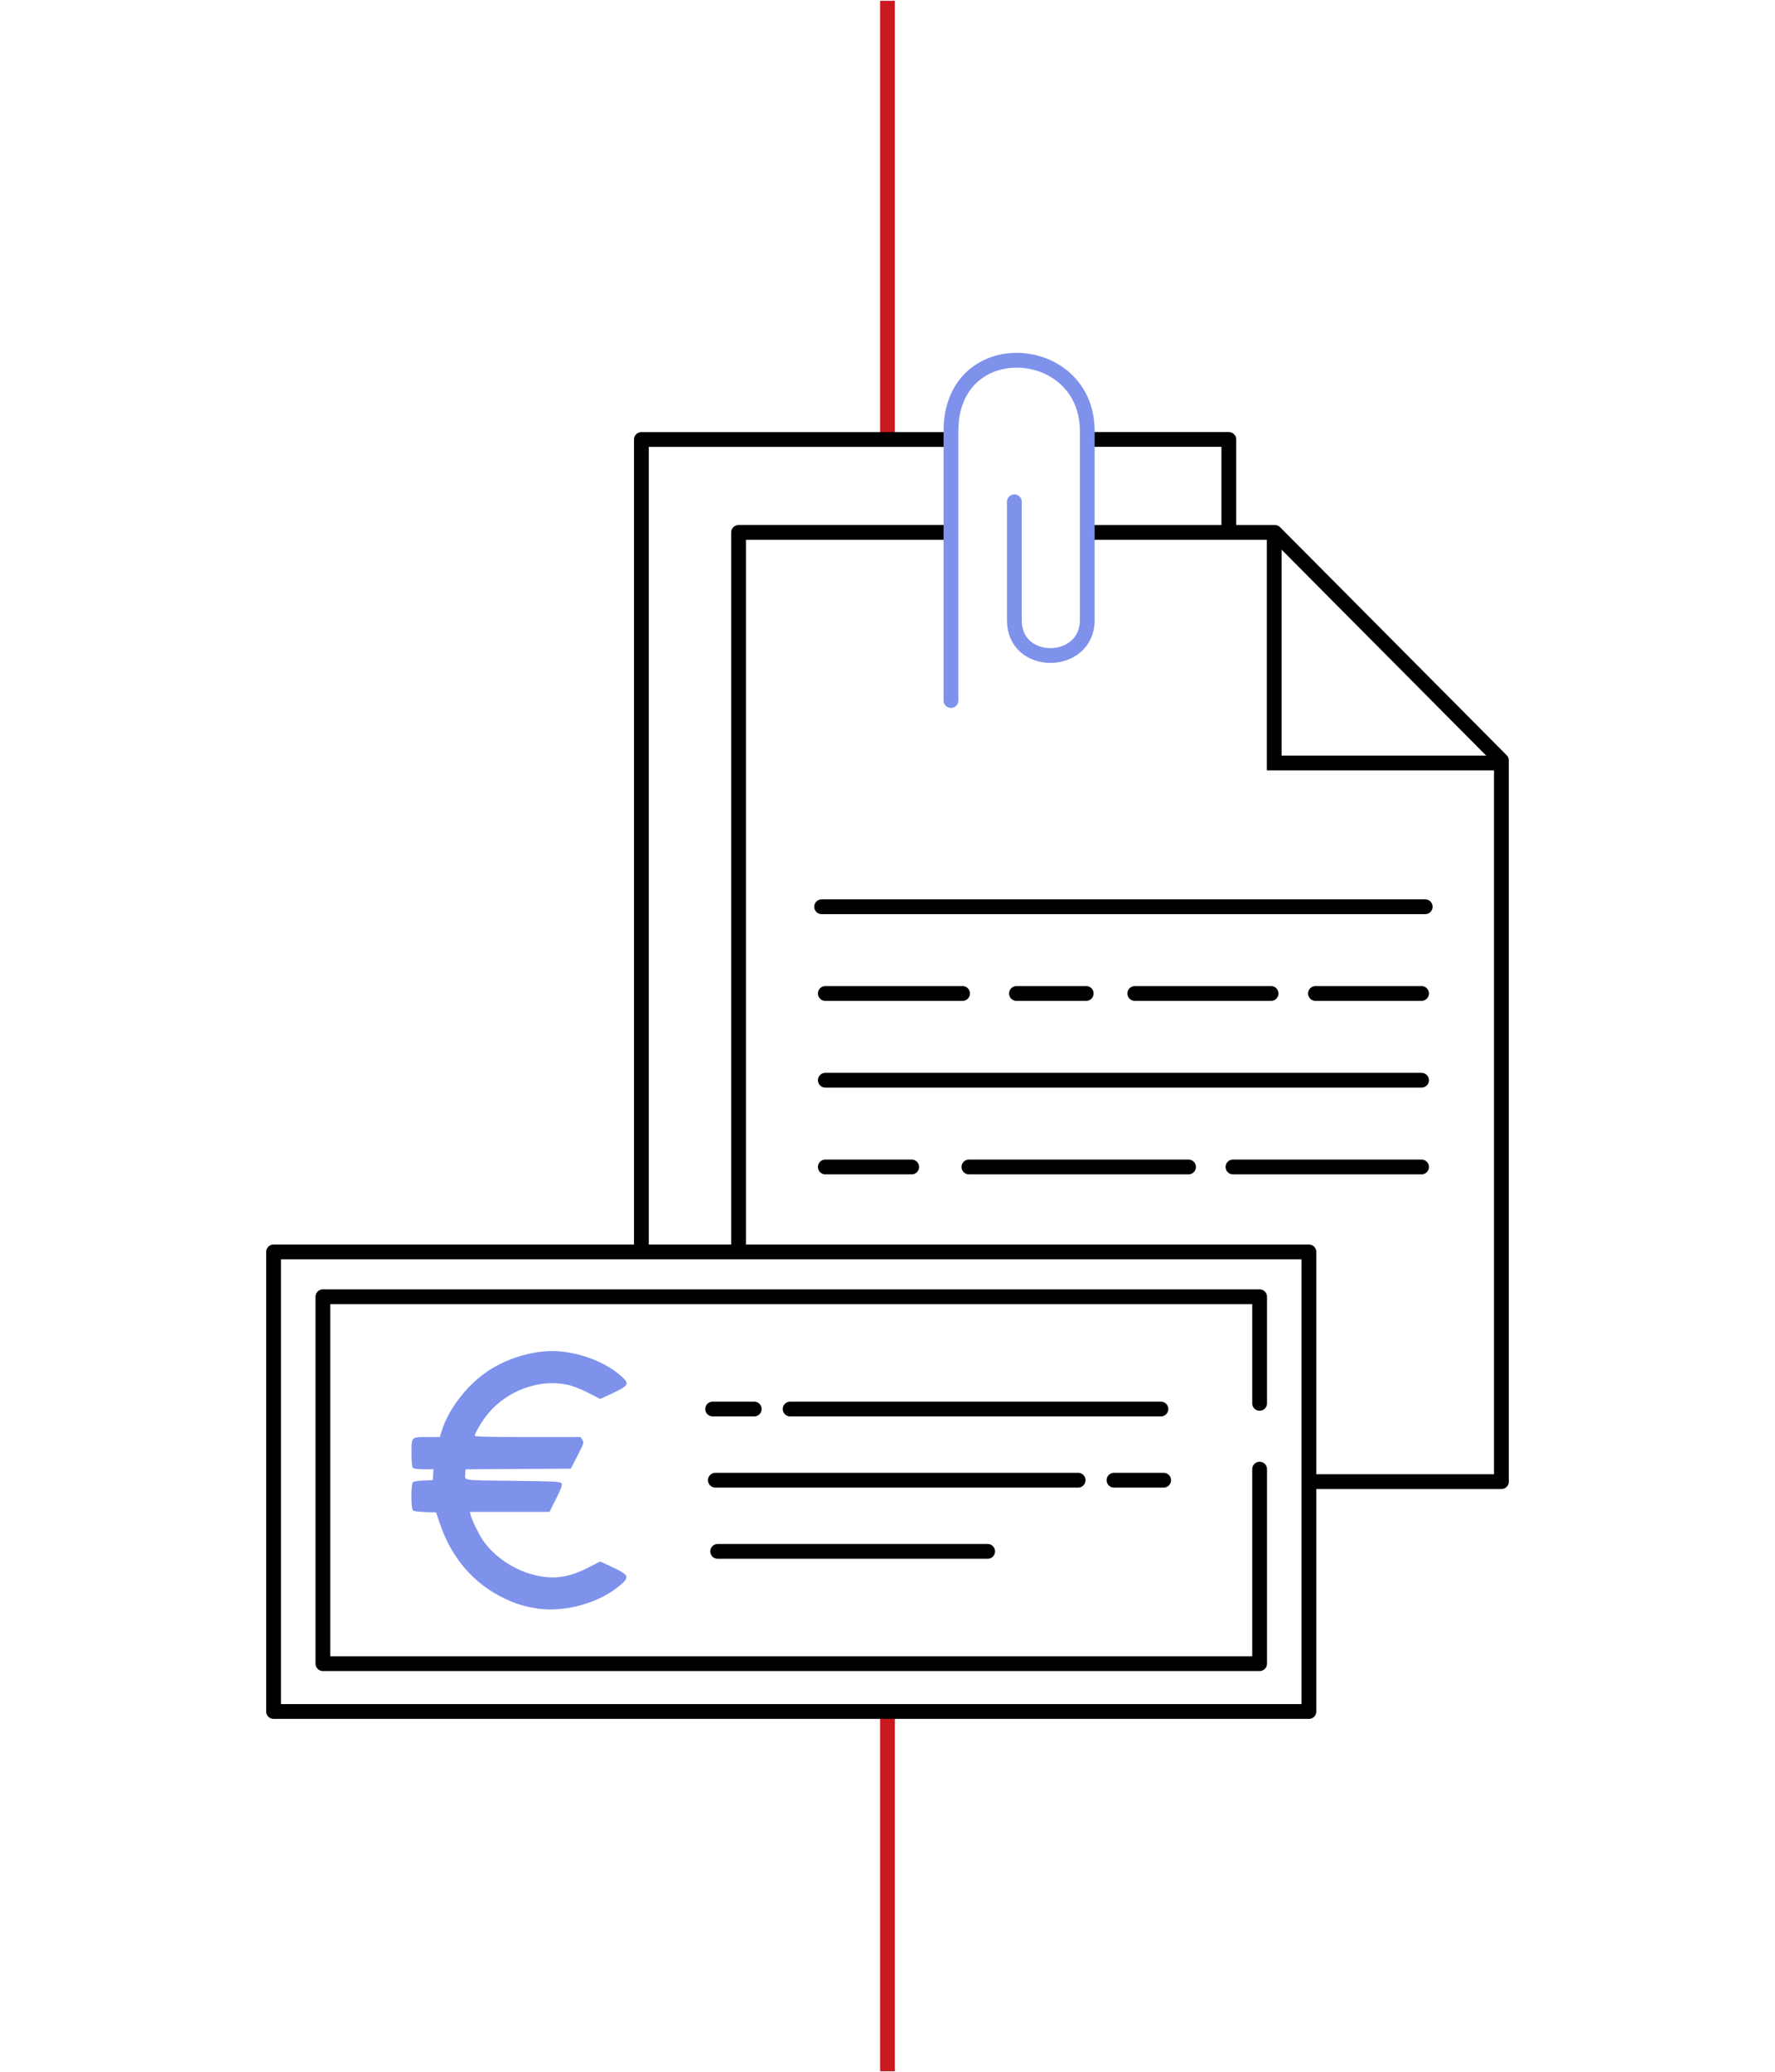
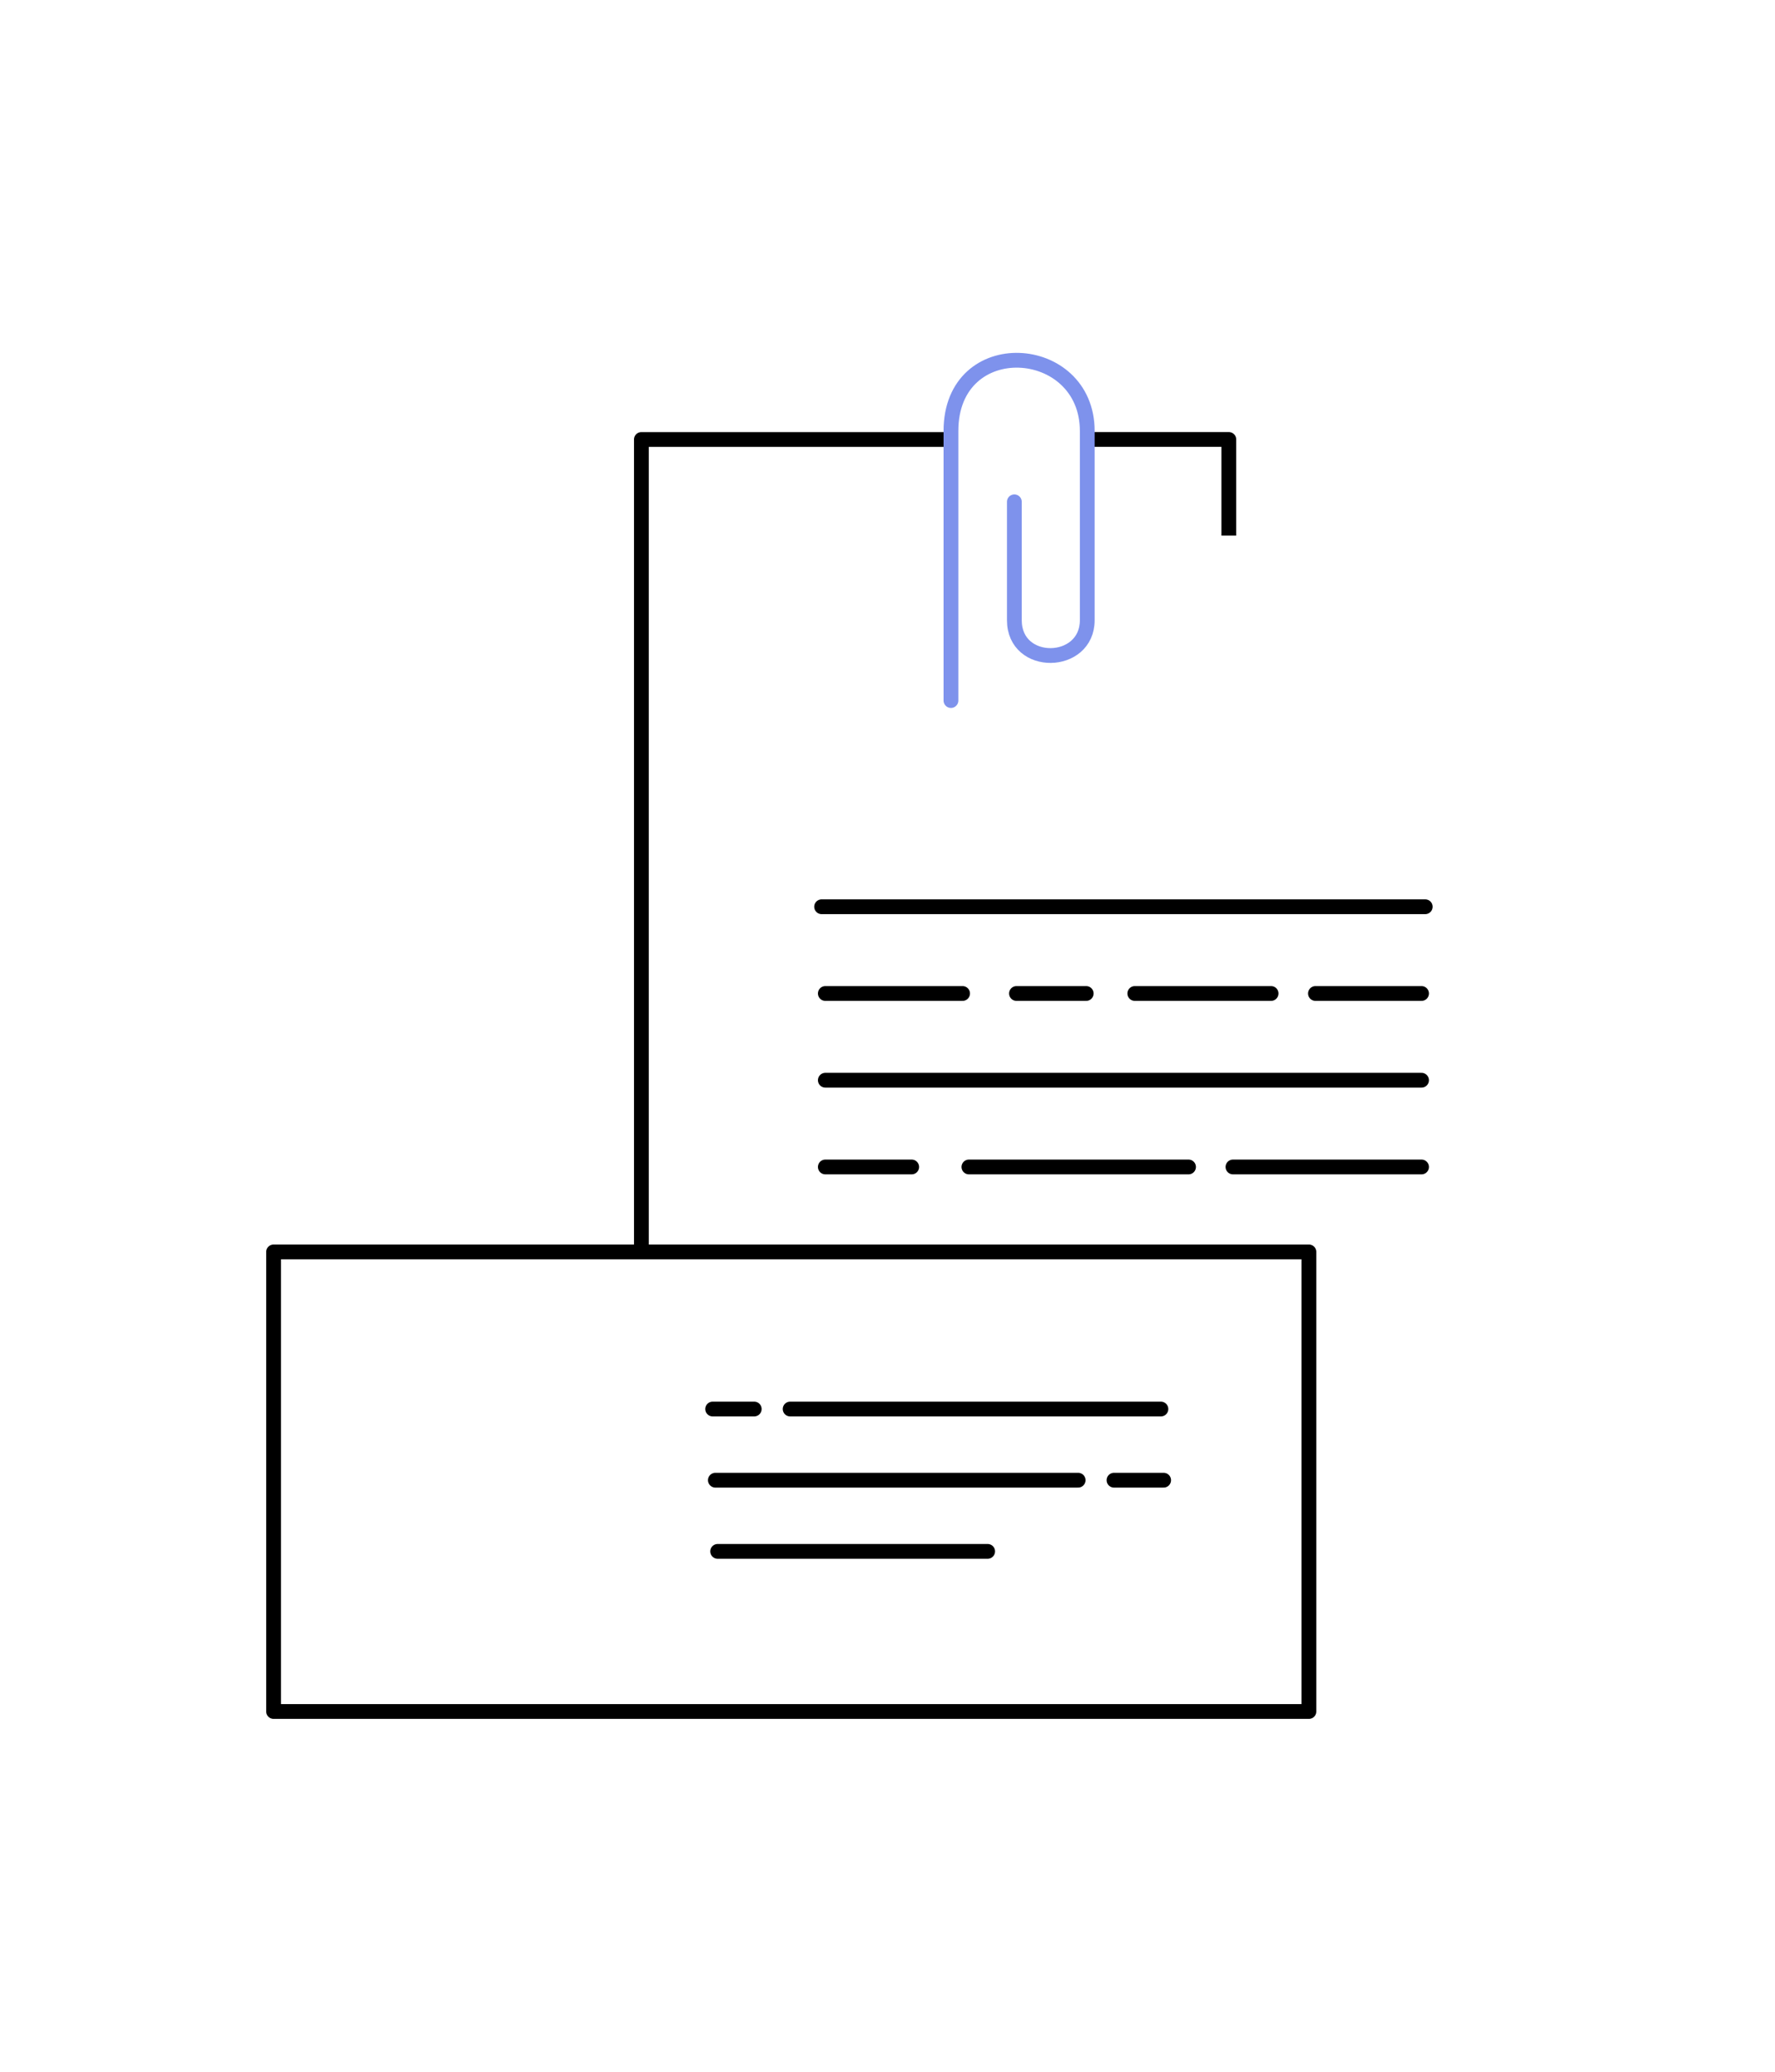
<svg xmlns="http://www.w3.org/2000/svg" xmlns:ns1="http://www.inkscape.org/namespaces/inkscape" xmlns:ns2="http://sodipodi.sourceforge.net/DTD/sodipodi-0.dtd" width="79.375mm" height="92.604mm" viewBox="0 0 79.375 92.604" version="1.1" id="svg8" ns1:version="0.92.4 (5da689c313, 2019-01-14)" ns2:docname="icone-dossier-aides.svg" ns1:export-filename="C:\Users\Mathieu\Desktop\blank.png" ns1:export-xdpi="96" ns1:export-ydpi="96">
  <defs id="defs2" />
  <g ns1:label="Calque 1" ns1:groupmode="layer" id="layer1" transform="translate(532.277,-424.567)">
    <rect style="opacity:1;fill:#000000;fill-opacity:1;fill-rule:evenodd;stroke:none;stroke-width:18.898;stroke-linecap:round;stroke-linejoin:miter;stroke-miterlimit:4;stroke-dasharray:none;stroke-dashoffset:14.5;stroke-opacity:1;paint-order:fill markers stroke" id="rect1614" width="0" height="0" x="0" y="0" transform="scale(0.265)" />
-     <path style="fill:none;fill-rule:evenodd;stroke:#ca1920;stroke-width:0.661;stroke-linecap:butt;stroke-linejoin:miter;stroke-miterlimit:4;stroke-dasharray:none;stroke-opacity:1" d="M -492.59,517.149 V 501.195 m 0,-57.068 v -19.525" id="path1192-6-8-7-5" ns1:connector-curvature="0" ns2:nodetypes="cccc" />
    <g transform="translate(79.375,-277.813)" id="g4224">
      <g transform="translate(4.675,1.004)" id="g3458">
-         <path style="opacity:1;fill:none;fill-opacity:1;fill-rule:evenodd;stroke:#000000;stroke-width:0.661;stroke-linecap:square;stroke-linejoin:round;stroke-miterlimit:4;stroke-dasharray:none;stroke-dashoffset:14.5;stroke-opacity:1;paint-order:fill markers stroke" d="m -567.481,725.176 h 8.166 l 10.128,10.189 v 32.238 h -8.408 m -25.705,-10.327 v -32.101 h 9.305" id="rect3012-3" ns1:connector-curvature="0" ns2:nodetypes="cccccccc" />
        <path style="opacity:1;fill:none;fill-opacity:1;fill-rule:evenodd;stroke:#000000;stroke-width:0.661;stroke-linecap:square;stroke-linejoin:round;stroke-miterlimit:4;stroke-dasharray:none;stroke-dashoffset:14.5;stroke-opacity:1;paint-order:fill markers stroke" d="m -567.7,721.019 h 6.324 v 3.969 m -26.269,32.223 v -36.191 h 13.815" id="rect3012-3-3" ns1:connector-curvature="0" ns2:nodetypes="cccccc" />
        <path style="fill:none;fill-rule:evenodd;stroke:#000000;stroke-width:0.661;stroke-linecap:round;stroke-linejoin:miter;stroke-miterlimit:4;stroke-dasharray:none;stroke-opacity:1" d="m -579.586,741.906 h 26.993" id="path1444-3-6" ns1:connector-curvature="0" ns2:nodetypes="cc" />
        <path style="fill:none;fill-rule:evenodd;stroke:#000000;stroke-width:0.661;stroke-linecap:round;stroke-linejoin:miter;stroke-miterlimit:4;stroke-dasharray:none;stroke-opacity:1" d="m -579.42,745.783 h 6.138 m 2.41,0 h 3.118 m 2.173,0 h 6.095 m 1.984,0 h 4.744" id="path1444-5-8-8" ns1:connector-curvature="0" ns2:nodetypes="cccccccc" />
        <path style="fill:none;fill-rule:evenodd;stroke:#000000;stroke-width:0.661;stroke-linecap:round;stroke-linejoin:miter;stroke-miterlimit:4;stroke-dasharray:none;stroke-opacity:1" d="m -579.42,749.66 h 26.662" id="path1444-5-8-9-0" ns1:connector-curvature="0" ns2:nodetypes="cc" />
        <path style="fill:none;fill-rule:evenodd;stroke:#000000;stroke-width:0.661;stroke-linecap:round;stroke-linejoin:miter;stroke-miterlimit:4;stroke-dasharray:none;stroke-opacity:1" d="m -579.42,753.537 h 3.862 m 2.559,0 h 9.821 m 1.987,0 h 8.433" id="path1444-5-8-1" ns1:connector-curvature="0" ns2:nodetypes="cccccc" />
        <path style="fill:none;fill-rule:evenodd;stroke:#7e92ec;stroke-width:0.661;stroke-linecap:round;stroke-linejoin:miter;stroke-miterlimit:4;stroke-dasharray:none;stroke-opacity:1" d="m -573.802,732.689 v -12.048 c 0,-4.415 6.095,-4.013 6.095,0 v 8.457 c 0,2.072 -3.26,2.138 -3.26,0 v -5.292" id="path3188" ns1:connector-curvature="0" ns2:nodetypes="cccccc" />
-         <path style="fill:none;fill-rule:evenodd;stroke:#000000;stroke-width:0.661;stroke-linecap:butt;stroke-linejoin:miter;stroke-miterlimit:4;stroke-dasharray:none;stroke-opacity:1" d="m -559.345,725.176 v 10.304 h 10.205" id="path3191" ns1:connector-curvature="0" ns2:nodetypes="ccc" />
        <rect style="opacity:1;fill:none;fill-opacity:1;fill-rule:evenodd;stroke:#000000;stroke-width:0.661;stroke-linecap:round;stroke-linejoin:round;stroke-miterlimit:4;stroke-dasharray:none;stroke-dashoffset:14.5;stroke-opacity:1;paint-order:fill markers stroke" id="rect3012" width="46.298" height="20.543" x="-604.093" y="757.334" />
        <g id="g3440" transform="translate(0.28)">
          <g transform="translate(0,-1.587)" id="g3425">
            <path style="fill:none;fill-rule:evenodd;stroke:#000000;stroke-width:0.661;stroke-linecap:round;stroke-linejoin:miter;stroke-miterlimit:4;stroke-dasharray:none;stroke-opacity:1" d="m -584.738,765.944 h 1.859 m 1.606,0 h 16.58" id="path1444-5-3-9" ns1:connector-curvature="0" ns2:nodetypes="cccc" />
            <path style="fill:none;fill-rule:evenodd;stroke:#000000;stroke-width:0.661;stroke-linecap:round;stroke-linejoin:miter;stroke-miterlimit:4;stroke-dasharray:none;stroke-opacity:1" d="m -584.617,769.125 h 16.223 m 1.603,0 h 2.22" id="path1444-5-3-9-8" ns1:connector-curvature="0" ns2:nodetypes="cccc" />
            <path style="fill:none;fill-rule:evenodd;stroke:#000000;stroke-width:0.661;stroke-linecap:round;stroke-linejoin:miter;stroke-miterlimit:4;stroke-dasharray:none;stroke-opacity:1" d="m -584.515,772.307 h 12.074" id="path1444-5-3-9-1" ns1:connector-curvature="0" ns2:nodetypes="cc" />
          </g>
-           <path ns1:connector-curvature="0" id="path3098" d="m -592.609,773.269 c -0.511,-0.075 -0.928,-0.203 -1.423,-0.436 -1.364,-0.643 -2.369,-1.795 -2.889,-3.312 l -0.186,-0.543 -0.482,-0.015 c -0.265,-0.009 -0.513,-0.04 -0.55,-0.071 -0.095,-0.078 -0.095,-1.191 -2.6e-4,-1.269 0.037,-0.03 0.251,-0.062 0.476,-0.071 l 0.409,-0.015 0.016,-0.244 0.016,-0.244 h -0.43 c -0.266,0 -0.453,-0.024 -0.492,-0.062 -0.041,-0.041 -0.062,-0.265 -0.062,-0.667 0,-0.733 -0.021,-0.712 0.733,-0.712 h 0.534 l 0.093,-0.296 c 0.299,-0.954 1.123,-2.024 2.029,-2.634 0.747,-0.504 1.702,-0.834 2.605,-0.902 1.157,-0.087 2.581,0.382 3.393,1.117 0.373,0.338 0.333,0.418 -0.38,0.75 l -0.564,0.263 -0.556,-0.282 c -0.38,-0.192 -0.686,-0.308 -0.967,-0.364 -1.233,-0.246 -2.657,0.286 -3.5,1.307 -0.261,0.316 -0.59,0.866 -0.59,0.985 0,0.041 0.666,0.057 2.365,0.057 h 2.365 l 0.082,0.125 c 0.079,0.12 0.07,0.148 -0.217,0.707 l -0.299,0.582 -2.354,0.014 -2.354,0.014 -0.009,0.154 c -0.021,0.37 -0.249,0.331 2.112,0.36 1.949,0.024 2.134,0.033 2.186,0.115 0.045,0.072 -0.001,0.205 -0.239,0.682 l -0.295,0.592 h -1.781 -1.781 l 0.034,0.141 c 0.051,0.216 0.364,0.858 0.546,1.123 0.537,0.781 1.473,1.389 2.446,1.59 0.792,0.164 1.419,0.065 2.248,-0.355 l 0.556,-0.281 0.497,0.231 c 0.779,0.362 0.827,0.448 0.436,0.794 -0.927,0.819 -2.491,1.264 -3.778,1.075 z" style="fill:#7e92ec;fill-opacity:1;stroke:none;stroke-width:0.661;stroke-miterlimit:4;stroke-dasharray:none;stroke-opacity:1" />
        </g>
-         <path style="opacity:1;fill:none;fill-opacity:1;fill-rule:evenodd;stroke:#000000;stroke-width:0.661;stroke-linecap:round;stroke-linejoin:round;stroke-miterlimit:4;stroke-dasharray:none;stroke-dashoffset:14.5;stroke-opacity:1;paint-order:fill markers stroke" d="m -559.999,767.044 v 8.694 h -41.888 v -16.4 h 41.888 v 4.766" id="rect3012-1" ns1:connector-curvature="0" ns2:nodetypes="cccccc" />
      </g>
    </g>
  </g>
</svg>